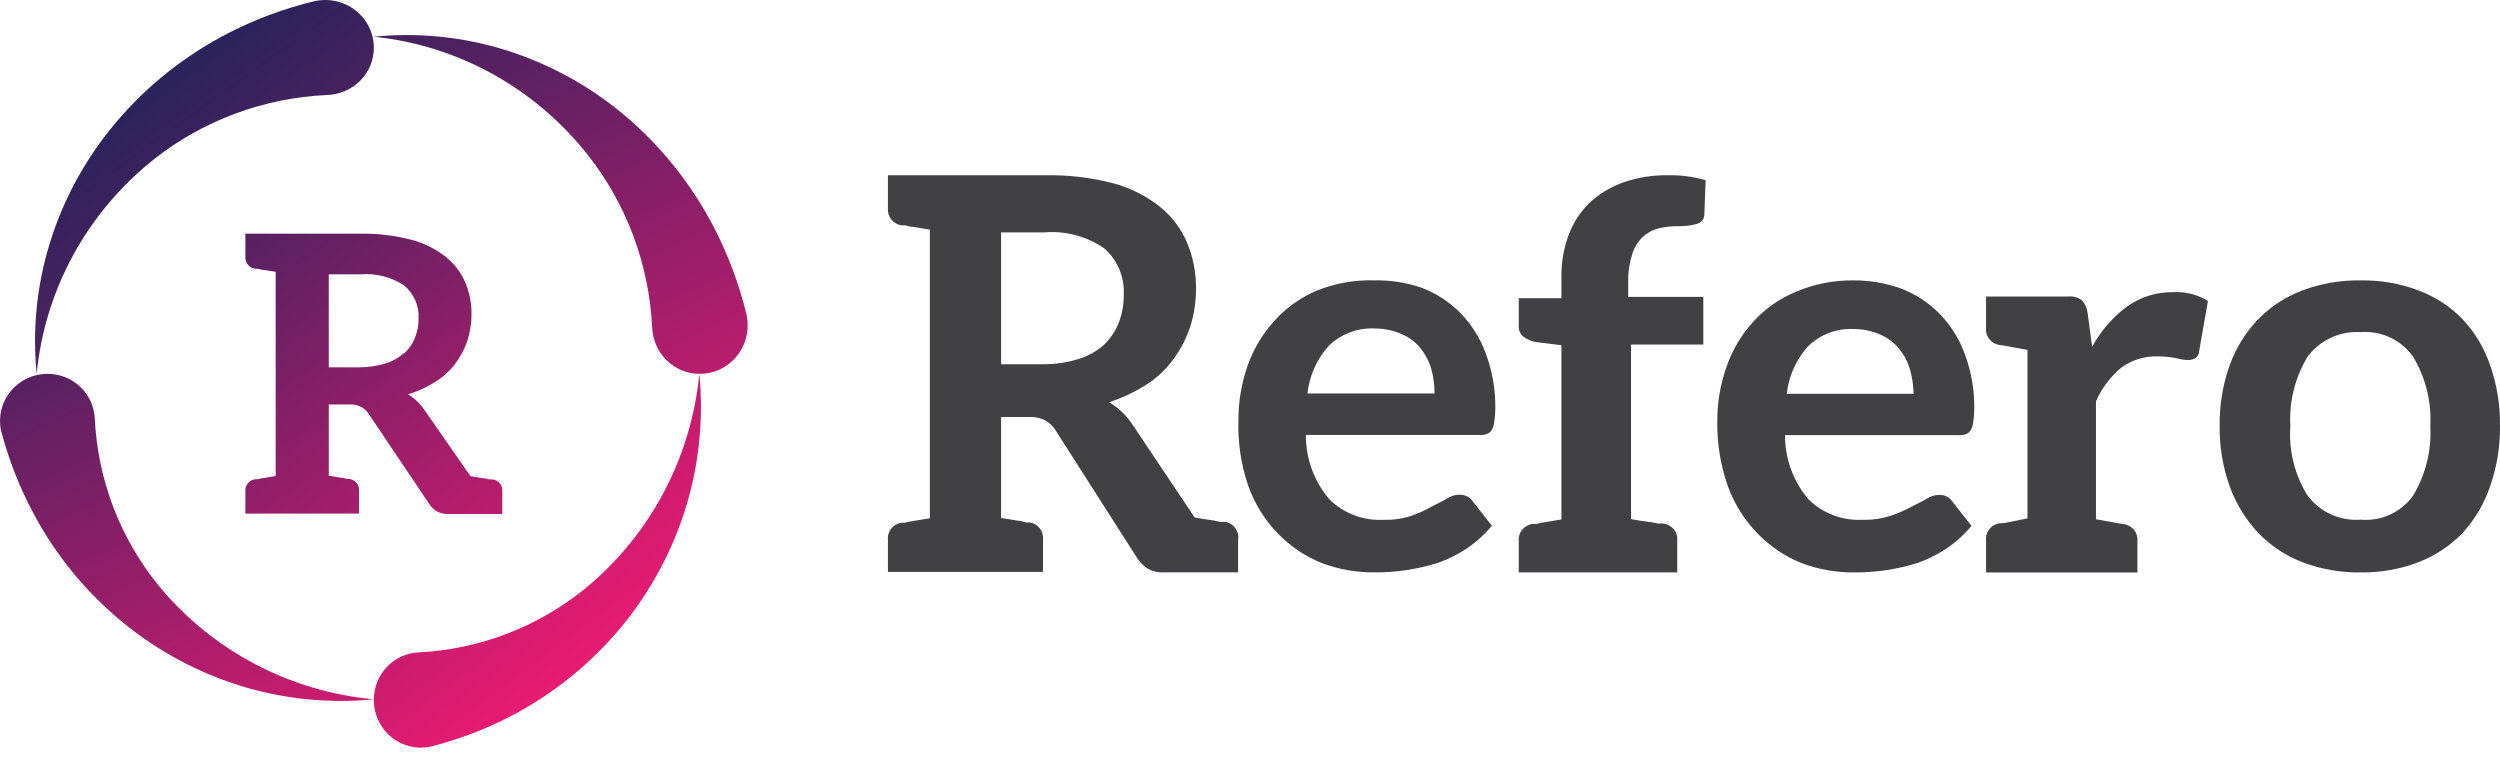
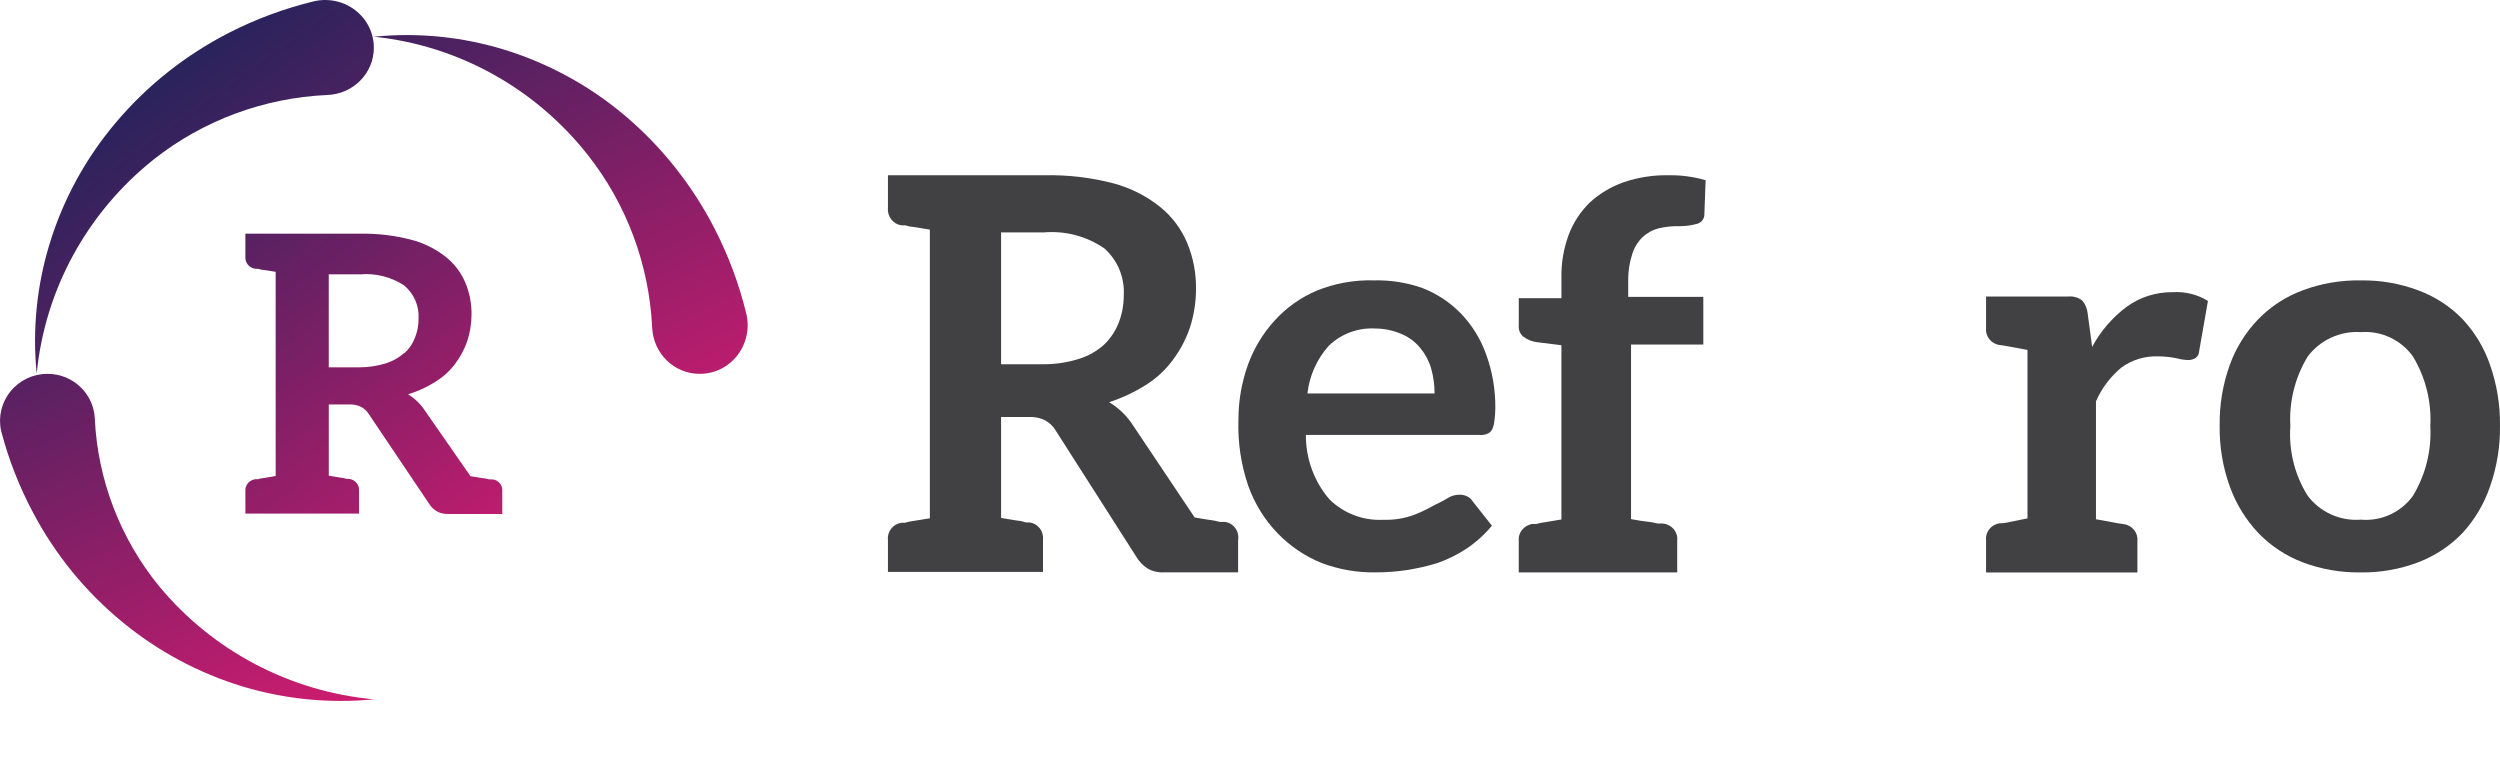
<svg xmlns="http://www.w3.org/2000/svg" xmlns:xlink="http://www.w3.org/1999/xlink" height="67" viewBox="0 0 221 67" width="221">
  <linearGradient id="a">
    <stop offset="0" stop-color="#29235c" />
    <stop offset="1" stop-color="#e61b72" />
  </linearGradient>
  <linearGradient id="b" x1="-29.335%" x2="108.599%" xlink:href="#a" y1="-53.2%" y2="160.42%" />
  <linearGradient id="c" x1="30.853%" x2="148.628%" xlink:href="#a" y1="25.005%" y2="205.721%" />
  <linearGradient id="d" x1="-50.271%" x2="67.938%" xlink:href="#a" y1="-108.098%" y2="73.328%" />
  <linearGradient id="e" x1="12.494%" x2="105.328%" xlink:href="#a" y1="-35.523%" y2="145.345%" />
  <linearGradient id="f" x1="-6.253%" x2="86.355%" xlink:href="#a" y1="-47.541%" y2="134.073%" />
  <g fill="none" fill-rule="evenodd">
    <path d="m44.403 43.422v2.014h-4.741c-.368.02-.734-.062-1.055-.239-.284-.17-.52-.406-.688-.686l-5.338-7.937c-.167-.256-.399-.467-.673-.612-.328-.155-.691-.227-1.055-.209h-1.789v6.296l1.055.179c.245 0 .428.104.535.104h.199c.54.062.932.531.887 1.059v2.014h-10.048v-1.984c-.045-.528.347-.997.887-1.059h.214c.168-.058.343-.093.52-.104l1.055-.179v-18.051l-1.055-.164c-.245 0-.428-.104-.52-.104h-.214c-.54-.062-.932-.531-.887-1.059v-2.044h10.155c1.501-.025 2.999.15 4.451.522 1.116.282 2.158.79 3.059 1.492.772.6 1.377 1.38 1.759 2.268.388.907.581 1.882.566 2.864-.001.805-.13 1.605-.382 2.372-.254.722-.62 1.401-1.086 2.014-.479.63-1.076 1.167-1.759 1.581-.741.466-1.544.833-2.386 1.089.621.376 1.144.886 1.529 1.492l3.992 5.744 1.101.179c.275 0 .444.104.596.104h.275c.519.077.888.534.841 1.044zm-8.672-12.188c.426-.376.751-.847.948-1.372.221-.546.33-1.129.321-1.716.062-1.109-.407-2.184-1.269-2.909-1.14-.754-2.512-1.102-3.885-.985h-2.784v8.22h2.707c.783-.003 1.561-.119 2.309-.343.613-.187 1.177-.502 1.652-.925z" fill="url(#b)" fill-rule="nonzero" />
    <path d="m33.047 4.223c.001 2.26-1.837 4.111-4.148 4.176-5.576.255-10.924 2.239-15.27 5.663-5.929 4.708-9.672 11.55-10.385 18.986-.391-3.898.006-7.832 1.168-11.581 1.205-3.908 3.201-7.54 5.868-10.679 2.75-3.248 6.134-5.929 9.955-7.886 2.372-1.213 4.884-2.145 7.481-2.779 1.287-.31 2.648-.023 3.689.778 1.041.801 1.647 2.027 1.642 3.322z" fill="url(#c)" />
-     <path d="m33.047 61.863c-.002-2.246 1.745-4.095 3.962-4.192 5.401-.269 10.579-2.265 14.789-5.7 5.696-4.706 9.304-11.517 10.023-18.925.379 3.908-.006 7.853-1.132 11.611-1.182 3.904-3.115 7.533-5.689 10.676-2.675 3.24-5.954 5.915-9.651 7.871-2.302 1.213-4.736 2.149-7.253 2.79-1.233.275-2.523-.033-3.506-.837s-1.55-2.016-1.543-3.295z" fill="url(#d)" />
    <path d="m61.842 33.047c-2.245.002-4.092-1.8-4.189-4.086-.269-5.576-2.263-10.921-5.696-15.27-4.678-5.922-11.49-9.685-18.911-10.446 3.905-.391 7.848.006 11.603 1.168 3.904 1.213 7.531 3.208 10.668 5.868 3.238 2.759 5.911 6.142 7.866 9.955 1.217 2.372 2.152 4.884 2.788 7.481.312 1.289.022 2.653-.785 3.695-.807 1.042-2.041 1.646-3.343 1.636z" fill="url(#e)" />
    <path d="m4.202 33.047c2.239-.002 4.082 1.745 4.179 3.962.256 5.401 2.24 10.581 5.667 14.789 4.725 5.725 11.568 9.335 19 10.023-3.901.379-7.838-.006-11.589-1.132-3.887-1.182-7.499-3.116-10.627-5.689-3.251-2.666-5.933-5.947-7.891-9.651-1.23-2.299-2.183-4.734-2.841-7.253-.274-1.231.031-2.518.829-3.5.798-.982 2.002-1.551 3.274-1.549z" fill="url(#f)" />
    <g fill="#414042">
      <path d="m109.448 47.742v2.852h-6.492c-.524.041-1.048-.076-1.506-.336-.384-.244-.708-.572-.949-.961l-7.2-11.273c-.226-.366-.543-.666-.919-.869-.444-.22-.937-.32-1.431-.29h-2.455v8.923l1.506.244c.331 0 .572.153.723.153.095-.007.191-.007.286 0 .741.095 1.27.774 1.19 1.525v2.852h-13.707v-2.822c-.079-.757.458-1.438 1.205-1.525.095-.009.191-.009.286 0 .231-.072.468-.123.708-.153l1.506-.244v-25.52l-1.506-.244c-.331 0-.572-.137-.708-.137-.095.009-.191.009-.286 0-.743-.095-1.276-.771-1.205-1.525v-2.898h13.858c2.051-.045 4.099.197 6.085.717 1.503.401 2.908 1.113 4.127 2.09 1.051.848 1.874 1.949 2.395 3.203.529 1.29.79 2.676.768 4.073-.005 1.139-.183 2.271-.527 3.356-.349 1.03-.858 1.998-1.506 2.868-.652.889-1.465 1.645-2.395 2.227-1.018.644-2.111 1.156-3.254 1.525.849.508 1.571 1.207 2.109 2.044l5.453 8.146c.587.107 1.115.198 1.506.244s.618.153.813.153c.13-.009.261-.009.392 0 .36.06.682.262.894.563.212.301.297.674.236 1.039zm-11.839-17.283c.567-.547 1.009-1.214 1.295-1.952.295-.773.443-1.596.437-2.425.086-1.575-.554-3.102-1.732-4.134-1.562-1.069-3.439-1.564-5.317-1.403h-3.796v11.654h3.705c1.093.01 2.181-.155 3.223-.488.808-.254 1.553-.68 2.184-1.251z" fill-rule="nonzero" />
      <path d="m125.752 25.467c1.276.496 2.432 1.263 3.392 2.248.984 1.022 1.741 2.246 2.221 3.588.563 1.532.841 3.155.821 4.79-.002.397-.032.793-.091 1.186-.026.241-.092.475-.198.693-.097.178-.253.314-.441.385-.213.081-.442.113-.669.092h-15.347c-.013 2.093.728 4.118 2.084 5.698 1.267 1.241 2.985 1.893 4.746 1.802.834.028 1.667-.086 2.464-.339.615-.214 1.211-.482 1.78-.801.532-.293 1.019-.493 1.399-.739.329-.222.715-.34 1.11-.339.237-.003.471.049.684.154.18.084.333.217.441.385l1.734 2.202c-.642.776-1.39 1.455-2.221 2.017-.804.527-1.667.956-2.571 1.278-.902.276-1.822.487-2.753.631-.902.134-1.811.201-2.723.2-1.634.029-3.26-.253-4.791-.832-1.452-.588-2.767-1.474-3.863-2.603-1.162-1.199-2.055-2.639-2.616-4.22-.641-1.875-.935-3.854-.867-5.837-.002-1.638.276-3.263.821-4.805.521-1.467 1.328-2.813 2.373-3.958 1.039-1.145 2.31-2.048 3.727-2.649 1.6-.647 3.313-.956 5.035-.909 1.468-.035 2.931.194 4.32.678zm-8.29 5.098c-1.048 1.173-1.708 2.648-1.886 4.22h11.24c.002-.75-.1-1.497-.304-2.218-.193-.661-.519-1.275-.958-1.802-.441-.54-1.004-.962-1.643-1.232-.735-.322-1.527-.489-2.327-.493-1.523-.09-3.015.462-4.122 1.525z" fill-rule="nonzero" />
      <path d="m143.935 24.616v1.626h6.638v4.216h-6.389v15.432c.592.105 1.091.196 1.558.241s.701.151.888.151c.135-.009.27-.009.405 0 .766.094 1.314.764 1.231 1.506v2.815h-14.008v-2.785c-.073-.745.478-1.411 1.247-1.506.114.016.229.016.343 0 .244-.072.494-.122.748-.151l1.434-.241v-15.402l-2.181-.271c-.431-.059-.839-.225-1.184-.482-.294-.248-.445-.618-.405-.994v-2.409h3.771v-1.807c-.026-1.292.19-2.577.639-3.794.404-1.08 1.048-2.061 1.885-2.876.858-.78 1.87-1.385 2.976-1.777 1.276-.432 2.621-.641 3.973-.617 1.107-.016 2.211.131 3.272.437l-.109 3.011c.011.407-.275.765-.686.858-.467.127-.949.193-1.434.196-.655-.02-1.311.046-1.948.196-.543.145-1.038.425-1.434.813-.421.423-.726.94-.888 1.506-.217.683-.333 1.393-.343 2.108z" />
-       <path d="m168.1 25.523c1.274.495 2.43 1.259 3.388 2.242.983 1.019 1.739 2.239 2.218 3.578.562 1.527.84 3.146.82 4.776-.002.396-.032.791-.091 1.182-.025.24-.092.474-.198.691-.097.177-.253.313-.441.384-.213.081-.442.112-.669.092h-15.331c-.006 2.086.734 4.103 2.082 5.682 1.265 1.237 2.982 1.888 4.741 1.797.833.029 1.666-.085 2.461-.338.635-.205 1.25-.467 1.838-.783.532-.292 1.018-.491 1.398-.737.328-.221.714-.339 1.109-.338.237-.008.472.045.684.154.18.083.333.216.441.384l1.732 2.196c-.641.773-1.388 1.451-2.218 2.012-.803.526-1.665.953-2.568 1.275-.901.275-1.82.486-2.75.63-.901.134-1.81.2-2.72.2-1.633.029-3.256-.253-4.786-.829-1.45-.586-2.764-1.47-3.859-2.595-1.167-1.197-2.068-2.631-2.644-4.208-.654-1.868-.968-3.839-.927-5.82.003-1.634.286-3.255.836-4.791.514-1.466 1.321-2.809 2.37-3.947 1.054-1.157 2.352-2.06 3.799-2.641 1.592-.673 3.304-1.007 5.029-.983 1.45-.01 2.89.239 4.254.737zm-8.266 5.083c-1.052 1.166-1.712 2.639-1.884 4.208h11.213c-.015-.749-.127-1.492-.334-2.211-.198-.66-.529-1.272-.972-1.797-.44-.538-1.003-.96-1.641-1.229-.734-.321-1.525-.488-2.325-.491-1.502-.08-2.97.47-4.057 1.52z" fill-rule="nonzero" />
      <path d="m195.182 26.602-.782 4.467c-.008.221-.114.427-.291.566-.204.132-.445.199-.69.194-.327-.013-.651-.063-.965-.149-.564-.117-1.139-.177-1.716-.179-1.158-.033-2.294.319-3.218.998-.971.813-1.736 1.832-2.237 2.978v10.422c2.099.387 2.053.387 2.437.432.755.093 1.298.752 1.226 1.489v2.784h-13.378v-2.859c-.072-.737.47-1.396 1.226-1.489.398 0 .337 0 2.437-.432v-14.889c-2.099-.387-2.038-.387-2.437-.432-.755-.093-1.298-.752-1.226-1.489v-2.799h7.233c.449-.054.902.069 1.257.342.278.32.449.715.49 1.132l.398 2.978c.742-1.389 1.788-2.604 3.065-3.558 1.173-.848 2.599-1.298 4.061-1.28 1.095-.069 2.184.202 3.111.774z" />
      <path d="m213.767 25.665c1.477.545 2.815 1.412 3.915 2.54 1.093 1.165 1.926 2.55 2.441 4.064.601 1.715.897 3.523.875 5.341.027 1.833-.269 3.657-.875 5.387-.519 1.53-1.35 2.935-2.441 4.125-1.099 1.14-2.436 2.023-3.915 2.586-1.623.615-3.347.918-5.082.893-1.75.027-3.49-.276-5.128-.893-1.479-.563-2.816-1.446-3.915-2.586-1.12-1.185-1.982-2.589-2.533-4.125-.619-1.727-.92-3.552-.891-5.387-.025-1.82.277-3.629.891-5.341.547-1.519 1.411-2.905 2.533-4.064 1.101-1.128 2.438-1.995 3.915-2.54 1.644-.613 3.389-.911 5.144-.877 1.729-.028 3.448.27 5.067.877zm-.461 18.163c1.117-1.851 1.652-3.997 1.535-6.157.116-2.16-.419-4.306-1.535-6.157-1.055-1.475-2.801-2.291-4.606-2.155-1.828-.119-3.593.691-4.698 2.155-1.124 1.848-1.66 3.996-1.535 6.157-.155 2.164.383 4.321 1.535 6.157 1.107 1.458 2.876 2.253 4.698 2.109 1.799.159 3.548-.642 4.606-2.109z" fill-rule="nonzero" />
    </g>
  </g>
</svg>